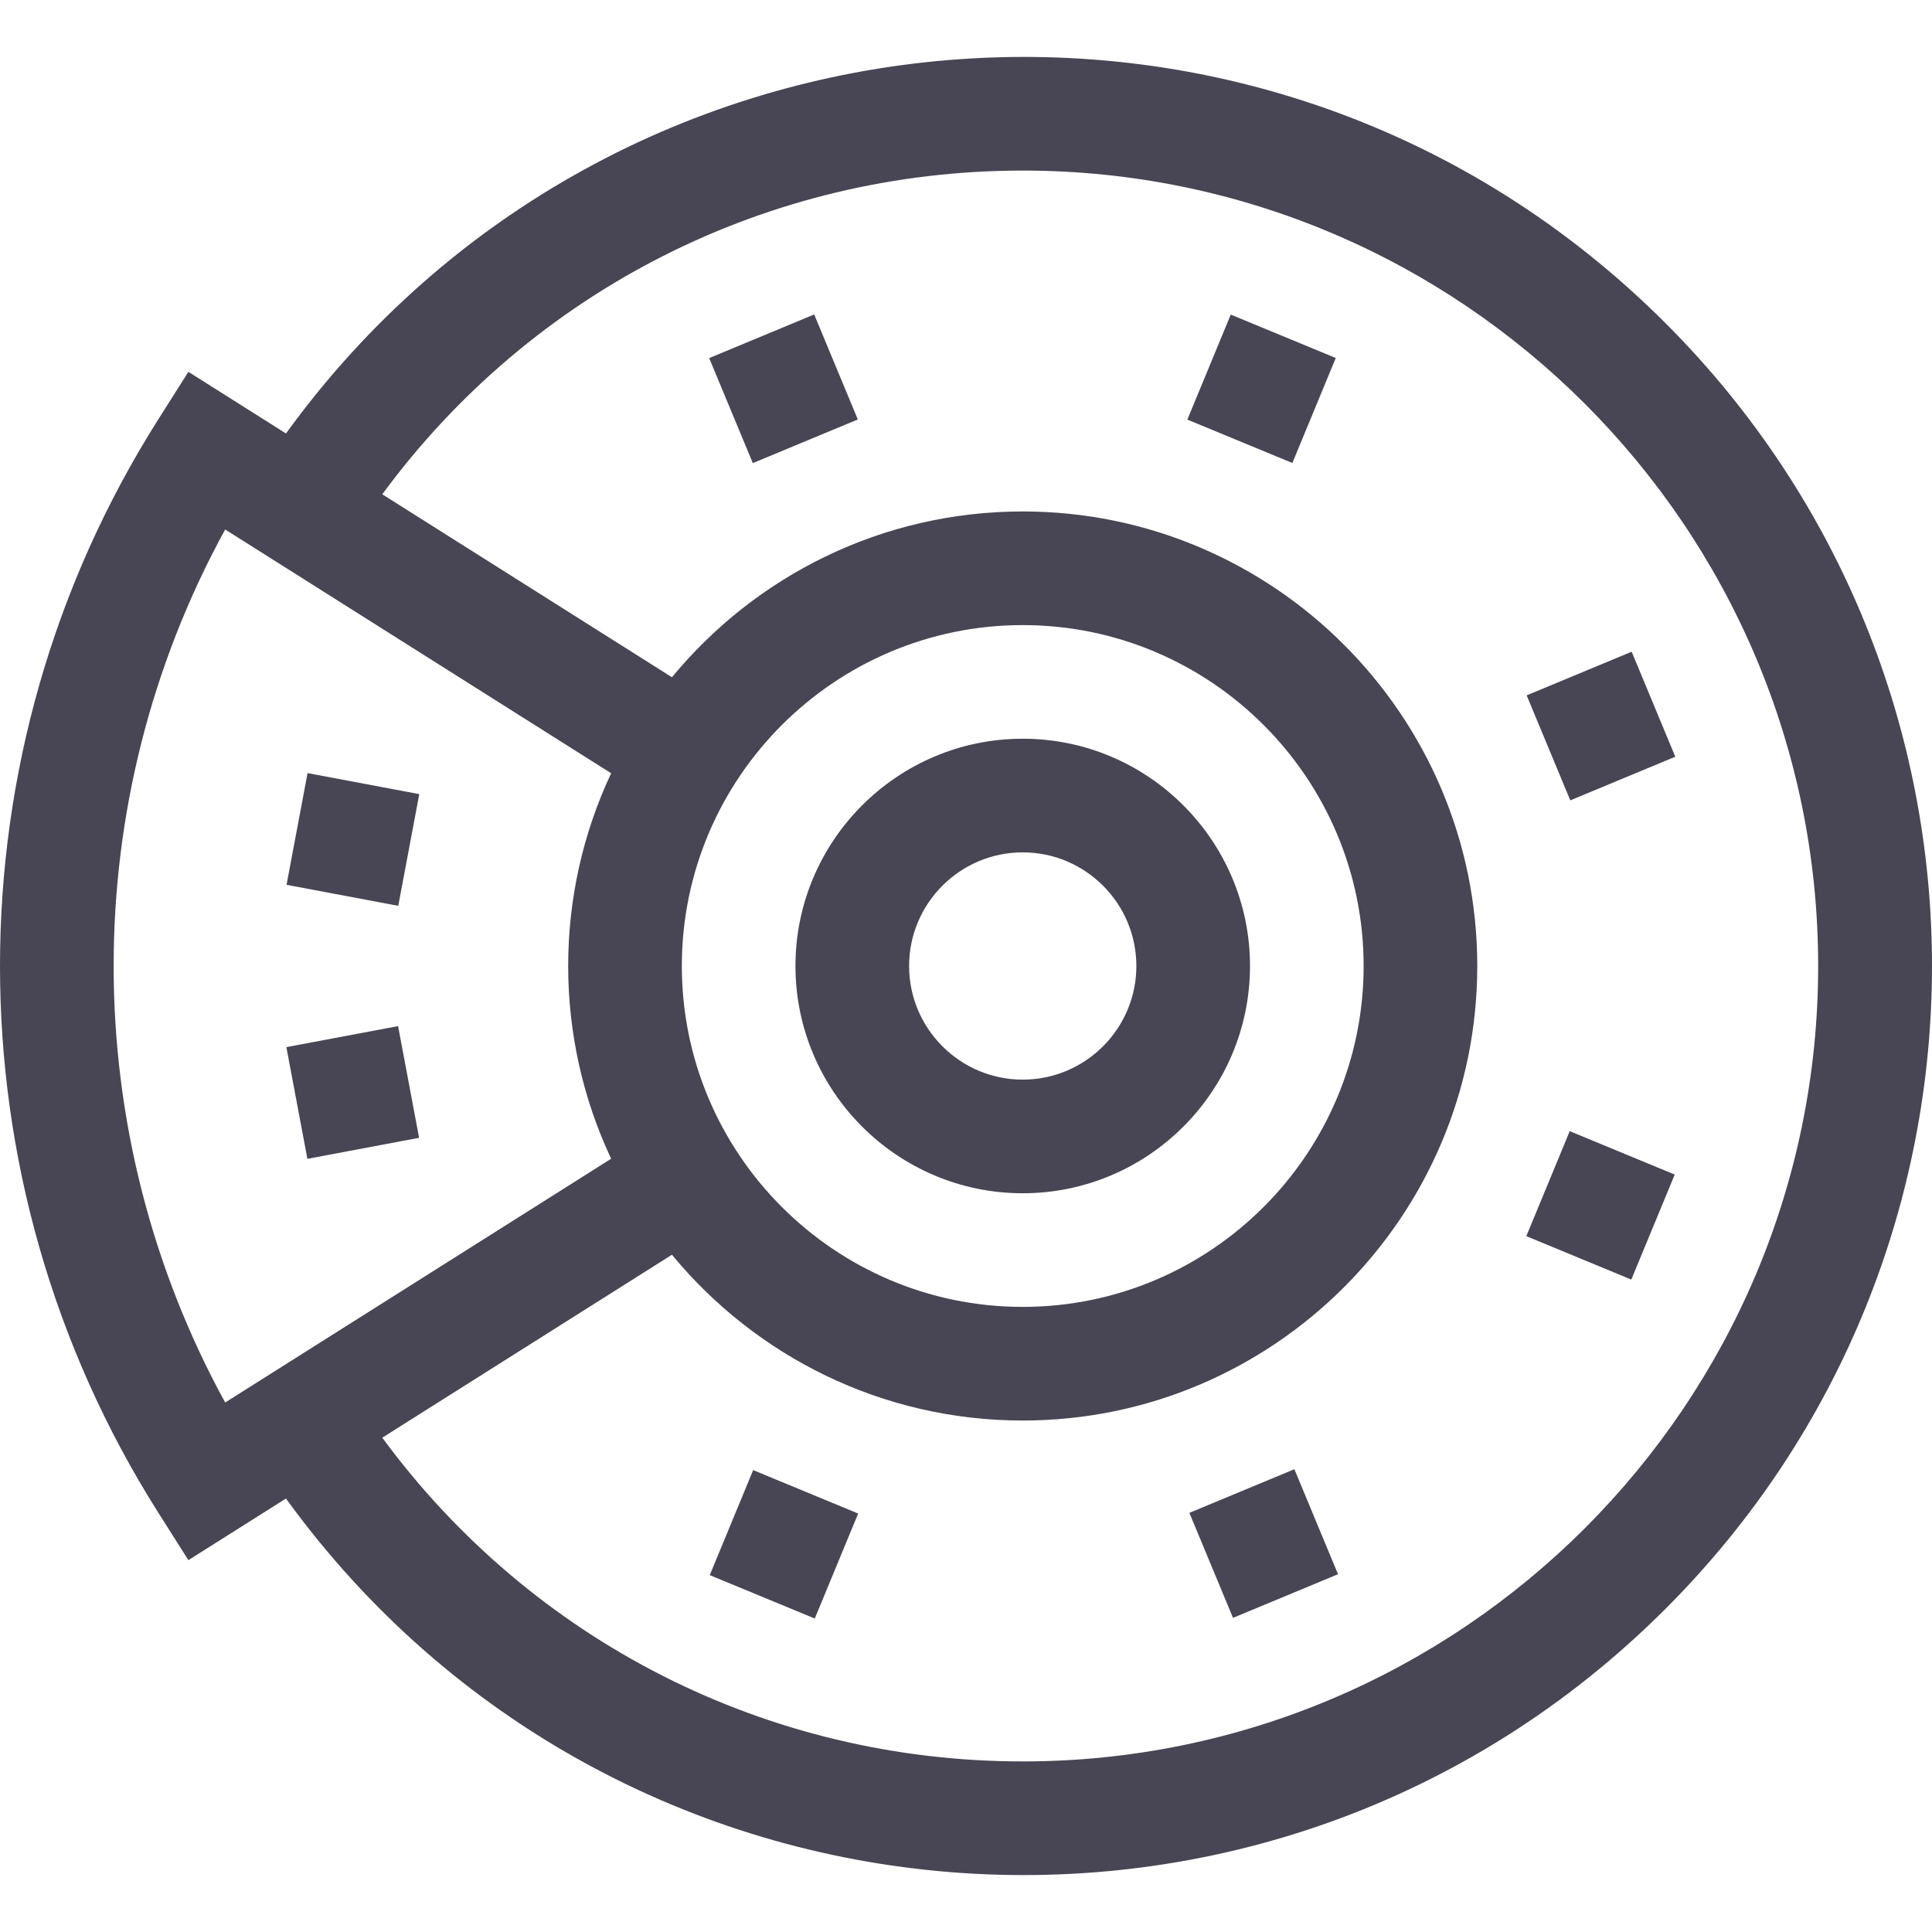
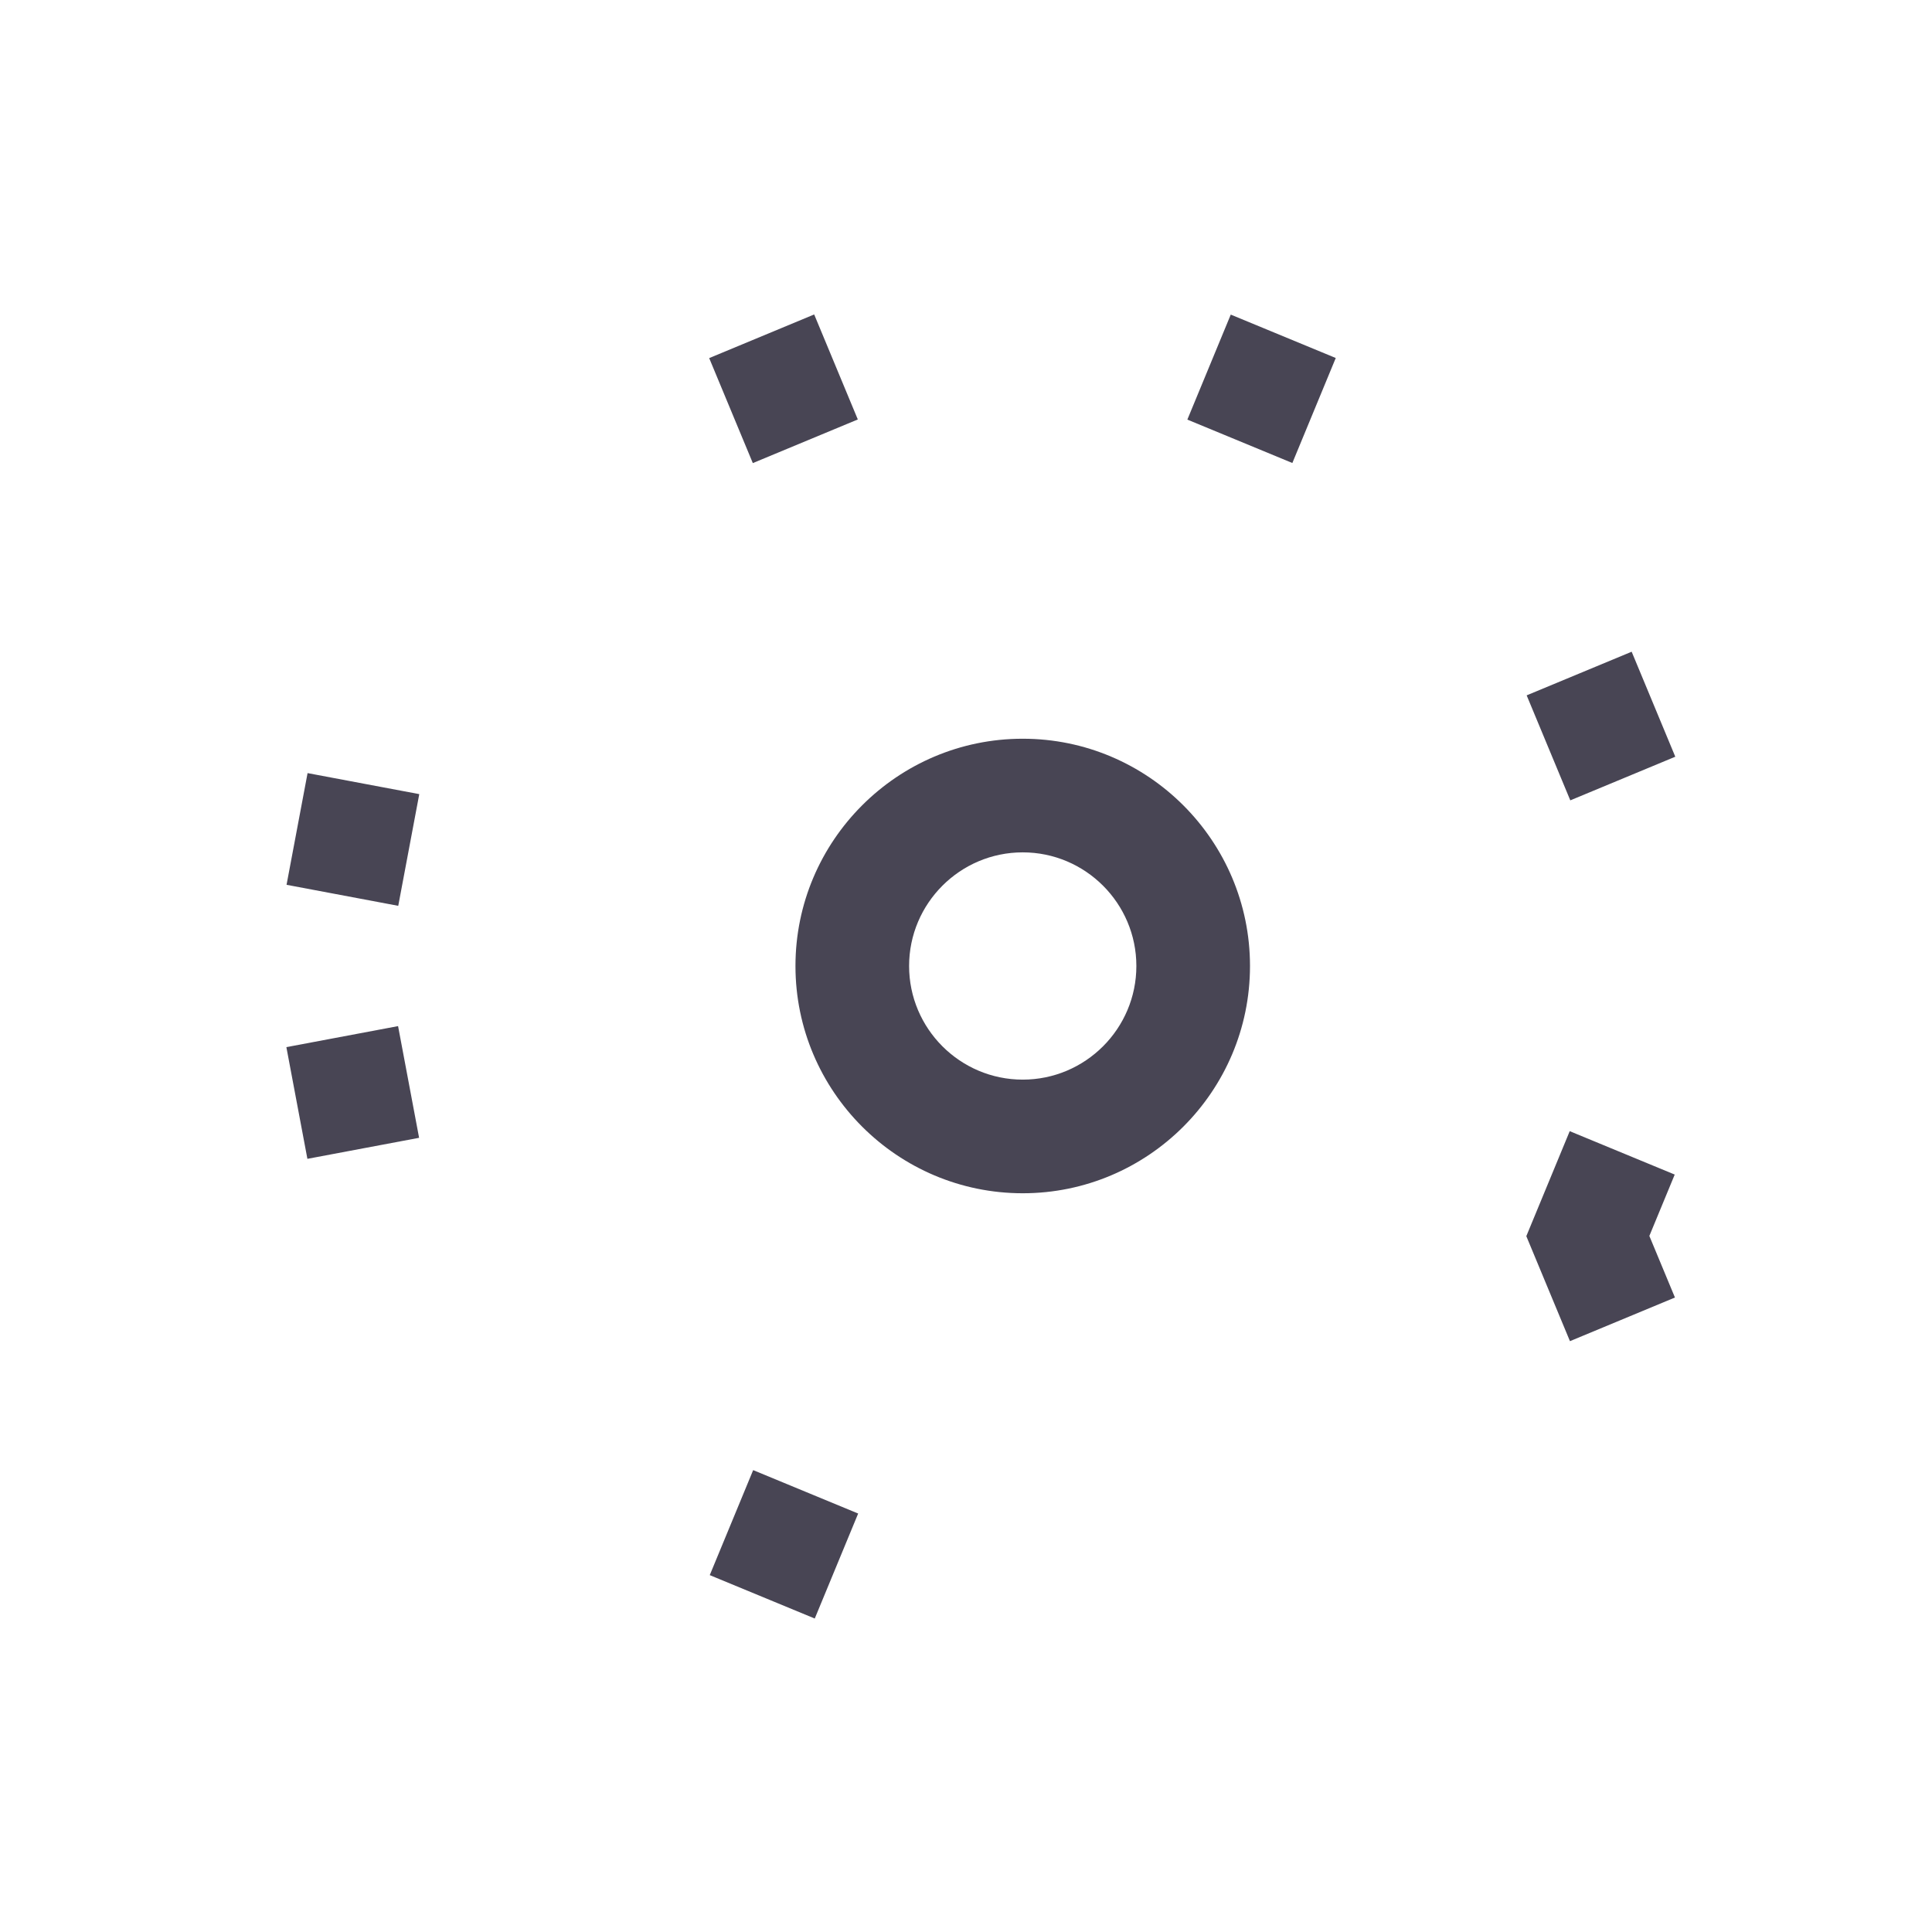
<svg xmlns="http://www.w3.org/2000/svg" width="512" height="512" x="0" y="0" viewBox="0 0 510.063 510.063" style="enable-background:new 0 0 512 512" xml:space="preserve" class="">
  <g>
-     <path d="M439.714 85.325C334.806-19.584 161.873-4.781 75.499 114.44L49.732 98.167l-8.014 12.663c-55.61 87.866-55.637 200.491 0 288.4l8.014 12.663 25.767-16.273c86.71 119.683 259.68 133.651 364.216 29.115 93.791-93.791 93.804-245.607-.001-339.41zM59.45 139.787l101.899 64.357c-15.122 32.162-15.133 69.587 0 101.771L59.45 370.273c-39.186-71.466-39.337-158.745 0-230.486zM180.009 255.03c0-49.626 40.374-90 90-90s90 40.374 90 90-40.374 90-90 90-90-40.374-90-90zm90 210c-67.377 0-129.525-31.691-169.086-85.468L177.4 331.26c22.027 26.713 55.363 43.77 92.609 43.77 66.168 0 120-53.832 120-120s-53.832-120-120-120c-37.246 0-70.581 17.057-92.609 43.77l-76.477-48.302C140.484 76.721 202.632 45.03 270.009 45.03c115.794 0 210 94.206 210 210s-94.206 210-210 210z" fill="#484554" opacity="1" data-original="#000000" class="" />
-     <path d="m187.23 94.54 27.72-11.52 11.52 27.72-27.72 11.52zM313.47 110.777l11.46-27.72 27.72 11.46-11.46 27.72zM403.05 183.58l27.72-11.52 11.52 27.72-27.72 11.52zM402.959 326.356l11.46-27.72 27.72 11.46-11.46 27.72zM314.005 399.405l27.72-11.52 11.52 27.72-27.72 11.52zM187.382 415.845l11.46-27.72 27.72 11.46-11.46 27.72zM75.651 233.594l5.55-29.489 29.49 5.55-5.55 29.49zM75.606 276.452l29.49-5.55 5.55 29.49-29.49 5.55zM270.009 315.03c33.084 0 60-26.916 60-60s-26.916-60-60-60-60 26.916-60 60 26.916 60 60 60zm0-90c16.542 0 30 13.458 30 30s-13.458 30-30 30-30-13.458-30-30 13.458-30 30-30z" fill="#484554" opacity="1" data-original="#000000" class="" />
+     <path d="m187.23 94.54 27.72-11.52 11.52 27.72-27.72 11.52zM313.47 110.777l11.46-27.72 27.72 11.46-11.46 27.72zM403.05 183.58l27.72-11.52 11.52 27.72-27.72 11.52zM402.959 326.356l11.46-27.72 27.72 11.46-11.46 27.72zl27.72-11.52 11.52 27.72-27.72 11.52zM187.382 415.845l11.46-27.72 27.72 11.46-11.46 27.72zM75.651 233.594l5.55-29.489 29.49 5.55-5.55 29.49zM75.606 276.452l29.49-5.55 5.55 29.49-29.49 5.55zM270.009 315.03c33.084 0 60-26.916 60-60s-26.916-60-60-60-60 26.916-60 60 26.916 60 60 60zm0-90c16.542 0 30 13.458 30 30s-13.458 30-30 30-30-13.458-30-30 13.458-30 30-30z" fill="#484554" opacity="1" data-original="#000000" class="" />
  </g>
</svg>